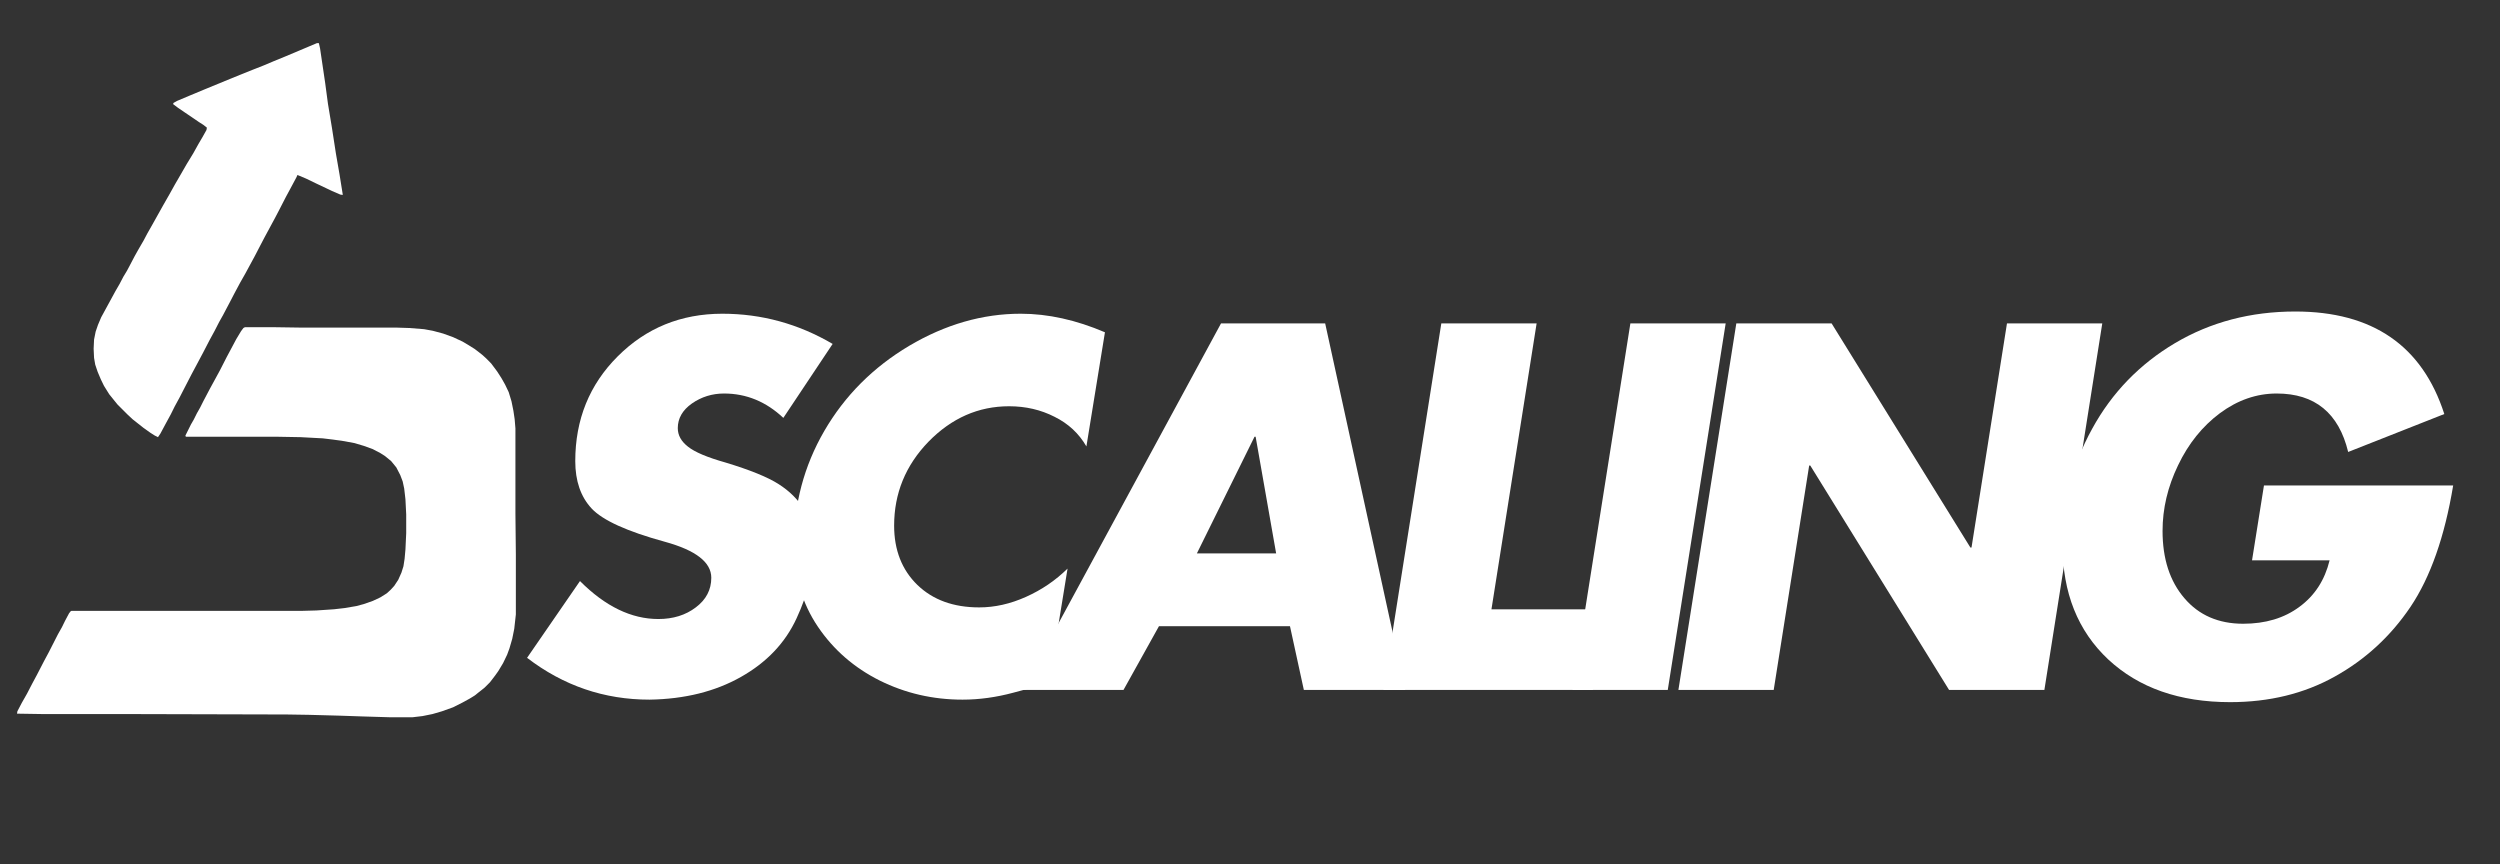
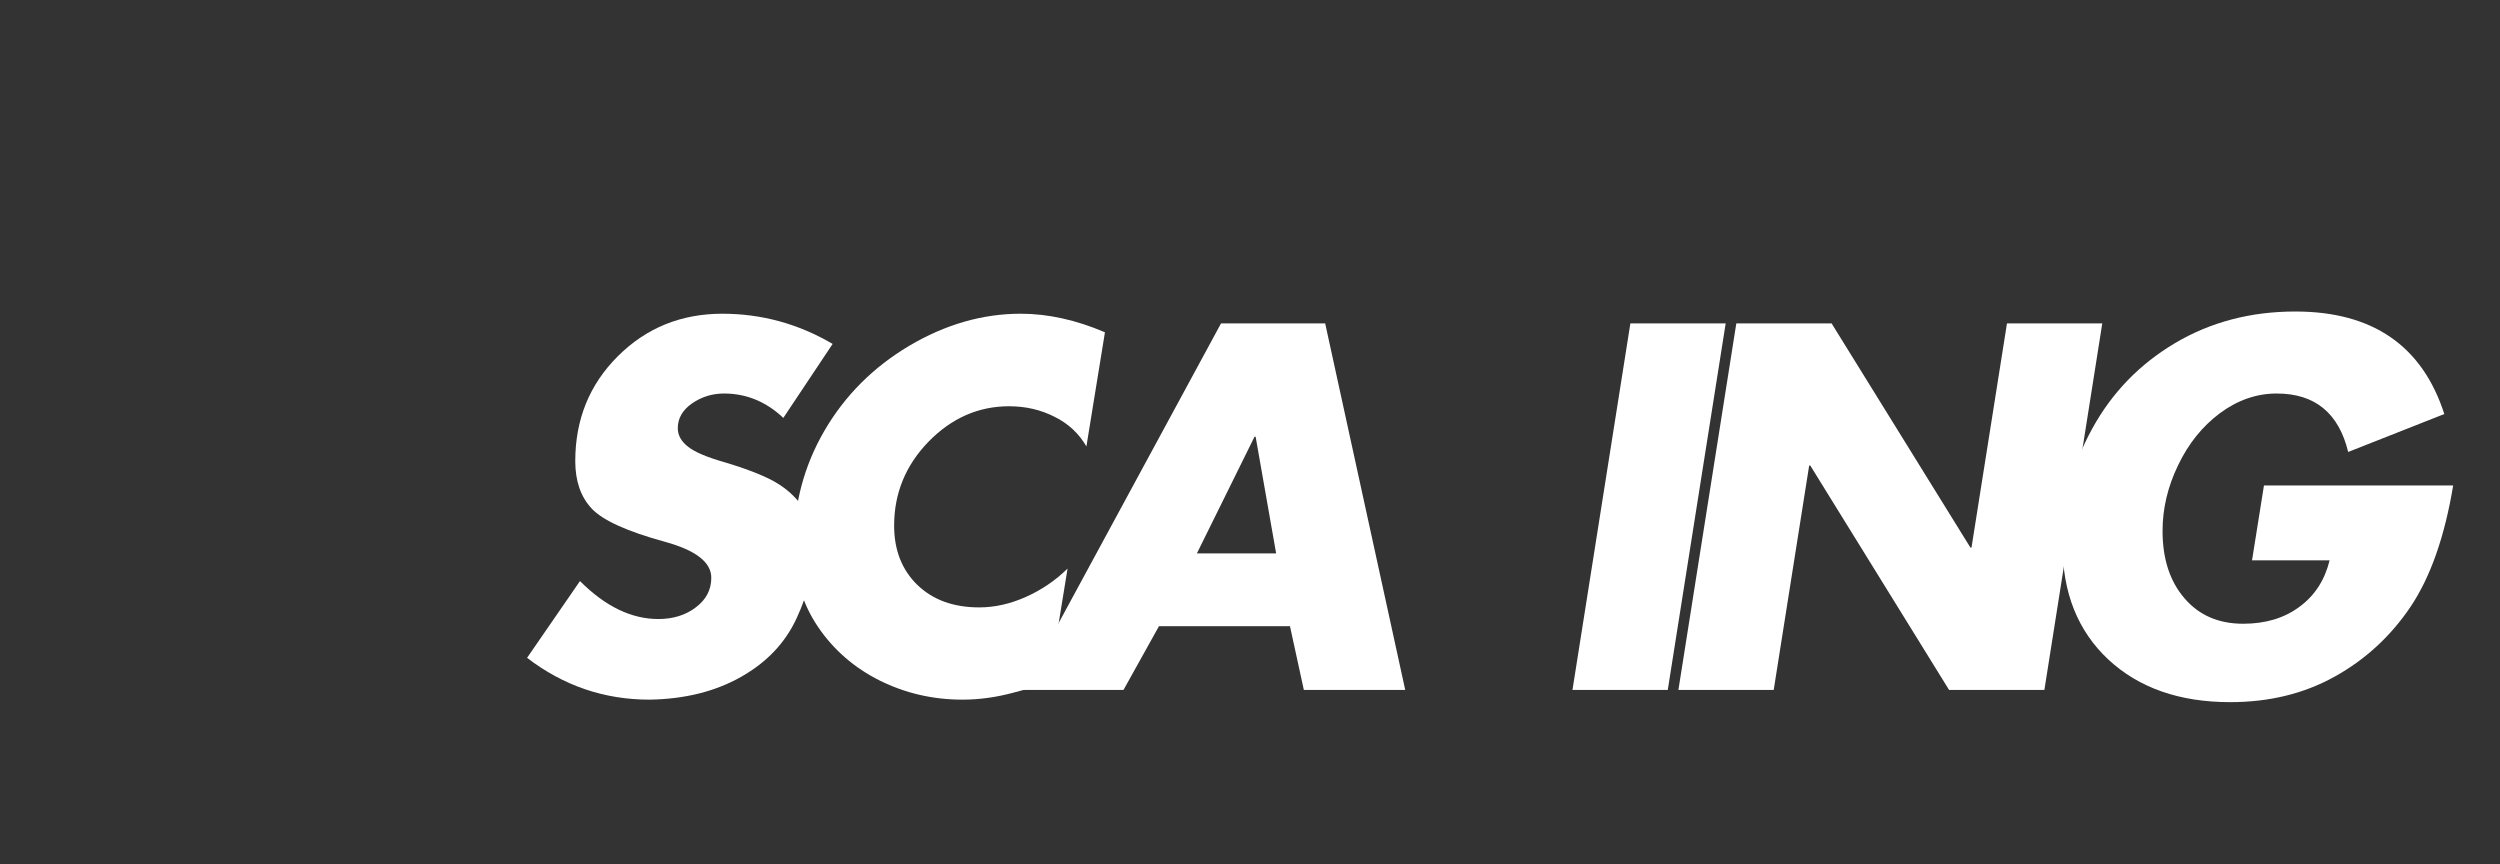
<svg xmlns="http://www.w3.org/2000/svg" width="188" viewBox="0 0 141 48.75" height="65" preserveAspectRatio="xMidYMid meet">
  <rect x="0" y="0" width="141" height="48.75" fill="#333333" stroke="none" />
  <defs>
    <g />
    <clipPath id="2d2cc4325a">
-       <path d="M 0.359 18 L 30 18 L 30 41 L 0.359 41 Z M 0.359 18 " clip-rule="nonzero" />
-     </clipPath>
+       </clipPath>
  </defs>
  <g clip-path="url(#2d2cc4325a)">
    <path fill="#ffffff" d="M 13.816 18.453 L 15.363 18.453 L 16.996 18.477 L 22.375 18.477 L 23.09 18.5 L 23.918 18.566 L 24.41 18.656 L 24.992 18.812 L 25.555 19.016 L 26.09 19.266 L 26.426 19.465 L 26.785 19.691 L 27.188 20.004 L 27.414 20.207 L 27.703 20.5 L 28.039 20.949 L 28.285 21.332 L 28.488 21.691 L 28.691 22.117 L 28.848 22.633 L 28.957 23.172 L 29.027 23.645 L 29.07 24.164 L 29.07 28.973 L 29.094 31.262 L 29.094 34.656 L 29.004 35.465 L 28.891 36.027 L 28.734 36.566 L 28.602 36.926 L 28.375 37.398 L 28.105 37.848 L 27.93 38.094 L 27.637 38.477 L 27.324 38.789 L 27.008 39.039 L 26.785 39.219 L 26.496 39.398 L 26.09 39.621 L 25.555 39.891 L 24.926 40.117 L 24.391 40.273 L 23.828 40.387 L 23.27 40.453 L 21.969 40.453 L 20.402 40.406 L 19.148 40.363 L 17.402 40.316 L 16.191 40.297 L 7.074 40.273 L 2.395 40.273 L 0.961 40.25 L 0.98 40.117 L 1.227 39.645 L 1.52 39.129 L 1.812 38.566 L 2.078 38.07 L 2.484 37.285 L 2.75 36.789 L 3.266 35.777 L 3.492 35.375 L 3.668 35.016 L 3.895 34.59 L 3.984 34.477 L 4.027 34.453 L 17.02 34.453 L 17.848 34.43 L 18.836 34.363 L 19.418 34.297 L 20.09 34.184 L 20.516 34.07 L 21.027 33.891 L 21.453 33.691 L 21.812 33.465 L 22.035 33.262 L 22.238 33.039 L 22.461 32.699 L 22.641 32.297 L 22.754 31.938 L 22.82 31.512 L 22.867 30.992 L 22.91 30.07 L 22.91 29.016 L 22.867 28.16 L 22.797 27.555 L 22.711 27.152 L 22.574 26.793 L 22.352 26.363 L 22.059 26.004 L 21.699 25.711 L 21.453 25.555 L 21.027 25.332 L 20.535 25.152 L 20 24.992 L 19.418 24.883 L 18.789 24.793 L 18.207 24.723 L 16.953 24.656 L 15.676 24.633 L 10.48 24.633 L 10.457 24.566 L 10.77 23.938 L 10.926 23.668 L 11.105 23.309 L 11.285 22.992 L 11.465 22.633 L 11.844 21.914 L 12.113 21.422 L 12.406 20.883 L 12.785 20.141 L 13.012 19.715 L 13.324 19.129 L 13.594 18.68 L 13.727 18.5 Z M 13.816 18.453 " fill-opacity="1" fill-rule="nonzero" />
  </g>
-   <path fill="#ffffff" d="M 17.871 2.434 L 17.984 2.434 L 18.051 2.727 L 18.34 4.68 L 18.496 5.848 L 18.723 7.219 L 18.945 8.656 L 19.148 9.828 L 19.328 10.949 L 19.328 10.996 L 19.191 10.973 L 18.723 10.77 L 17.824 10.344 L 17.266 10.074 L 16.84 9.895 L 16.773 9.871 L 16.727 9.984 L 16.391 10.613 L 16.125 11.105 L 15.719 11.895 L 15.496 12.32 L 14.914 13.398 L 14.691 13.824 L 14.375 14.434 L 13.84 15.422 L 13.547 15.938 L 13.211 16.566 L 12.988 16.996 L 12.586 17.758 L 12.359 18.164 L 12.094 18.68 L 11.824 19.176 L 11.441 19.914 L 11.129 20.5 L 10.793 21.129 L 10.41 21.871 L 10.145 22.387 L 9.852 22.926 L 9.629 23.375 L 9.359 23.871 L 9.047 24.453 L 8.91 24.656 L 8.73 24.566 L 8.484 24.41 L 8.105 24.141 L 7.477 23.645 L 7.188 23.375 L 6.625 22.812 L 6.426 22.566 L 6.156 22.23 L 5.863 21.758 L 5.688 21.398 L 5.508 20.973 L 5.371 20.566 L 5.305 20.184 L 5.281 19.668 L 5.305 19.152 L 5.395 18.703 L 5.527 18.32 L 5.707 17.895 L 6.516 16.41 L 6.738 16.027 L 6.961 15.602 L 7.164 15.266 L 7.297 15.016 L 7.59 14.457 L 7.793 14.094 L 8.105 13.555 L 8.305 13.176 L 8.574 12.703 L 9.203 11.578 L 9.562 10.949 L 9.875 10.387 L 10.188 9.848 L 10.523 9.266 L 10.906 8.637 L 11.195 8.117 L 11.418 7.738 L 11.645 7.332 L 11.668 7.199 L 11.465 7.039 L 11.219 6.883 L 10.859 6.637 L 10.391 6.32 L 10.031 6.074 L 9.762 5.871 L 9.785 5.805 L 9.988 5.691 L 10.727 5.379 L 11.488 5.062 L 13.234 4.344 L 14.242 3.938 L 14.871 3.691 L 15.453 3.445 L 16.055 3.199 L 16.863 2.859 L 17.445 2.613 Z M 17.871 2.434 " fill-opacity="1" fill-rule="nonzero" />
  <g fill="#ffffff" fill-opacity="1">
    <g transform="translate(28.633, 38.913)">
      <g>
        <path d="M 12.109 -21.219 C 14.328 -21.219 16.398 -20.648 18.328 -19.516 L 15.547 -15.344 C 14.578 -16.258 13.461 -16.719 12.203 -16.719 C 11.535 -16.719 10.93 -16.531 10.391 -16.156 C 9.859 -15.781 9.594 -15.316 9.594 -14.766 C 9.594 -14.367 9.785 -14.02 10.172 -13.719 C 10.555 -13.414 11.258 -13.117 12.281 -12.828 C 13.664 -12.41 14.664 -12.004 15.281 -11.609 C 15.906 -11.211 16.391 -10.727 16.734 -10.156 C 17.086 -9.582 17.266 -8.863 17.266 -8 C 17.266 -6.758 16.941 -5.441 16.297 -4.047 C 15.66 -2.66 14.613 -1.555 13.156 -0.734 C 11.707 0.086 9.988 0.516 8 0.547 C 5.445 0.547 3.145 -0.238 1.094 -1.812 L 4.078 -6.141 C 5.504 -4.711 6.977 -4 8.5 -4 C 9.332 -4 10.035 -4.219 10.609 -4.656 C 11.191 -5.094 11.484 -5.648 11.484 -6.328 C 11.484 -7.203 10.609 -7.879 8.859 -8.359 C 6.734 -8.941 5.359 -9.566 4.734 -10.234 C 4.117 -10.898 3.812 -11.789 3.812 -12.906 C 3.812 -15.25 4.609 -17.219 6.203 -18.812 C 7.805 -20.414 9.773 -21.219 12.109 -21.219 Z M 12.109 -21.219 " />
      </g>
    </g>
  </g>
  <g fill="#ffffff" fill-opacity="1">
    <g transform="translate(42.585, 38.913)">
      <g>
        <path d="M 18.688 -13.734 C 18.27 -14.461 17.672 -15.02 16.891 -15.406 C 16.117 -15.801 15.266 -16 14.328 -16 C 12.598 -16 11.082 -15.332 9.781 -14 C 8.488 -12.664 7.844 -11.086 7.844 -9.266 C 7.844 -7.891 8.281 -6.773 9.156 -5.922 C 10.031 -5.078 11.191 -4.656 12.641 -4.656 C 13.516 -4.656 14.395 -4.852 15.281 -5.25 C 16.164 -5.645 16.945 -6.176 17.625 -6.844 L 16.578 -0.406 C 16.191 -0.281 15.52 -0.094 14.562 0.156 C 13.602 0.414 12.648 0.547 11.703 0.547 C 10.035 0.547 8.477 0.188 7.031 -0.531 C 5.594 -1.25 4.43 -2.258 3.547 -3.562 C 2.66 -4.875 2.207 -6.398 2.188 -8.141 C 2.188 -10.473 2.758 -12.629 3.906 -14.609 C 5.062 -16.598 6.656 -18.195 8.688 -19.406 C 10.727 -20.613 12.828 -21.219 14.984 -21.219 C 16.523 -21.219 18.109 -20.867 19.734 -20.172 Z M 18.688 -13.734 " />
      </g>
    </g>
  </g>
  <g fill="#ffffff" fill-opacity="1">
    <g transform="translate(57.771, 38.913)">
      <g>
        <path d="M 16.969 -20.672 L 21.484 0 L 15.766 0 L 14.984 -3.594 L 7.594 -3.594 L 5.594 0 L -0.109 0 L 11.094 -20.672 Z M 9.734 -7.703 L 14.203 -7.703 L 13.047 -14.281 L 12.984 -14.281 Z M 9.734 -7.703 " />
      </g>
    </g>
  </g>
  <g fill="#ffffff" fill-opacity="1">
    <g transform="translate(76.274, 38.913)">
      <g>
-         <path d="M 10.391 -20.672 L 7.844 -4.547 L 14.281 -4.547 L 13.562 0 L 1.75 0 L 5.016 -20.672 Z M 10.391 -20.672 " />
-       </g>
+         </g>
    </g>
  </g>
  <g fill="#ffffff" fill-opacity="1">
    <g transform="translate(86.937, 38.913)">
      <g>
        <path d="M 10.391 -20.672 L 7.125 0 L 1.75 0 L 5.016 -20.672 Z M 10.391 -20.672 " />
      </g>
    </g>
  </g>
  <g fill="#ffffff" fill-opacity="1">
    <g transform="translate(92.912, 38.913)">
      <g>
        <path d="M 10.391 -20.672 L 18.219 -8.031 L 18.281 -8.031 L 20.281 -20.672 L 25.656 -20.672 L 22.391 0 L 17.016 0 L 9.188 -12.656 L 9.125 -12.656 L 7.125 0 L 1.75 0 L 5.016 -20.672 Z M 10.391 -20.672 " />
      </g>
    </g>
  </g>
  <g fill="#ffffff" fill-opacity="1">
    <g transform="translate(114.156, 38.913)">
      <g>
        <path d="M 18.281 -13.422 C 17.75 -15.617 16.406 -16.719 14.25 -16.719 C 13.113 -16.719 12.047 -16.348 11.047 -15.609 C 10.055 -14.867 9.27 -13.891 8.688 -12.672 C 8.102 -11.461 7.812 -10.227 7.812 -8.969 C 7.812 -7.395 8.223 -6.129 9.047 -5.172 C 9.867 -4.211 10.973 -3.734 12.359 -3.734 C 13.617 -3.734 14.676 -4.051 15.531 -4.688 C 16.395 -5.32 16.961 -6.195 17.234 -7.312 L 12.859 -7.312 L 13.531 -11.531 L 24.203 -11.531 C 23.723 -8.645 22.922 -6.363 21.797 -4.688 C 20.672 -3.02 19.242 -1.707 17.516 -0.75 C 15.797 0.207 13.832 0.688 11.625 0.688 C 8.77 0.688 6.477 -0.113 4.75 -1.719 C 3.031 -3.332 2.172 -5.484 2.172 -8.172 C 2.172 -10.523 2.727 -12.711 3.844 -14.734 C 4.957 -16.766 6.516 -18.375 8.516 -19.562 C 10.523 -20.75 12.785 -21.344 15.297 -21.344 C 19.66 -21.344 22.461 -19.414 23.703 -15.562 Z M 18.281 -13.422 " />
      </g>
    </g>
  </g>
</svg>